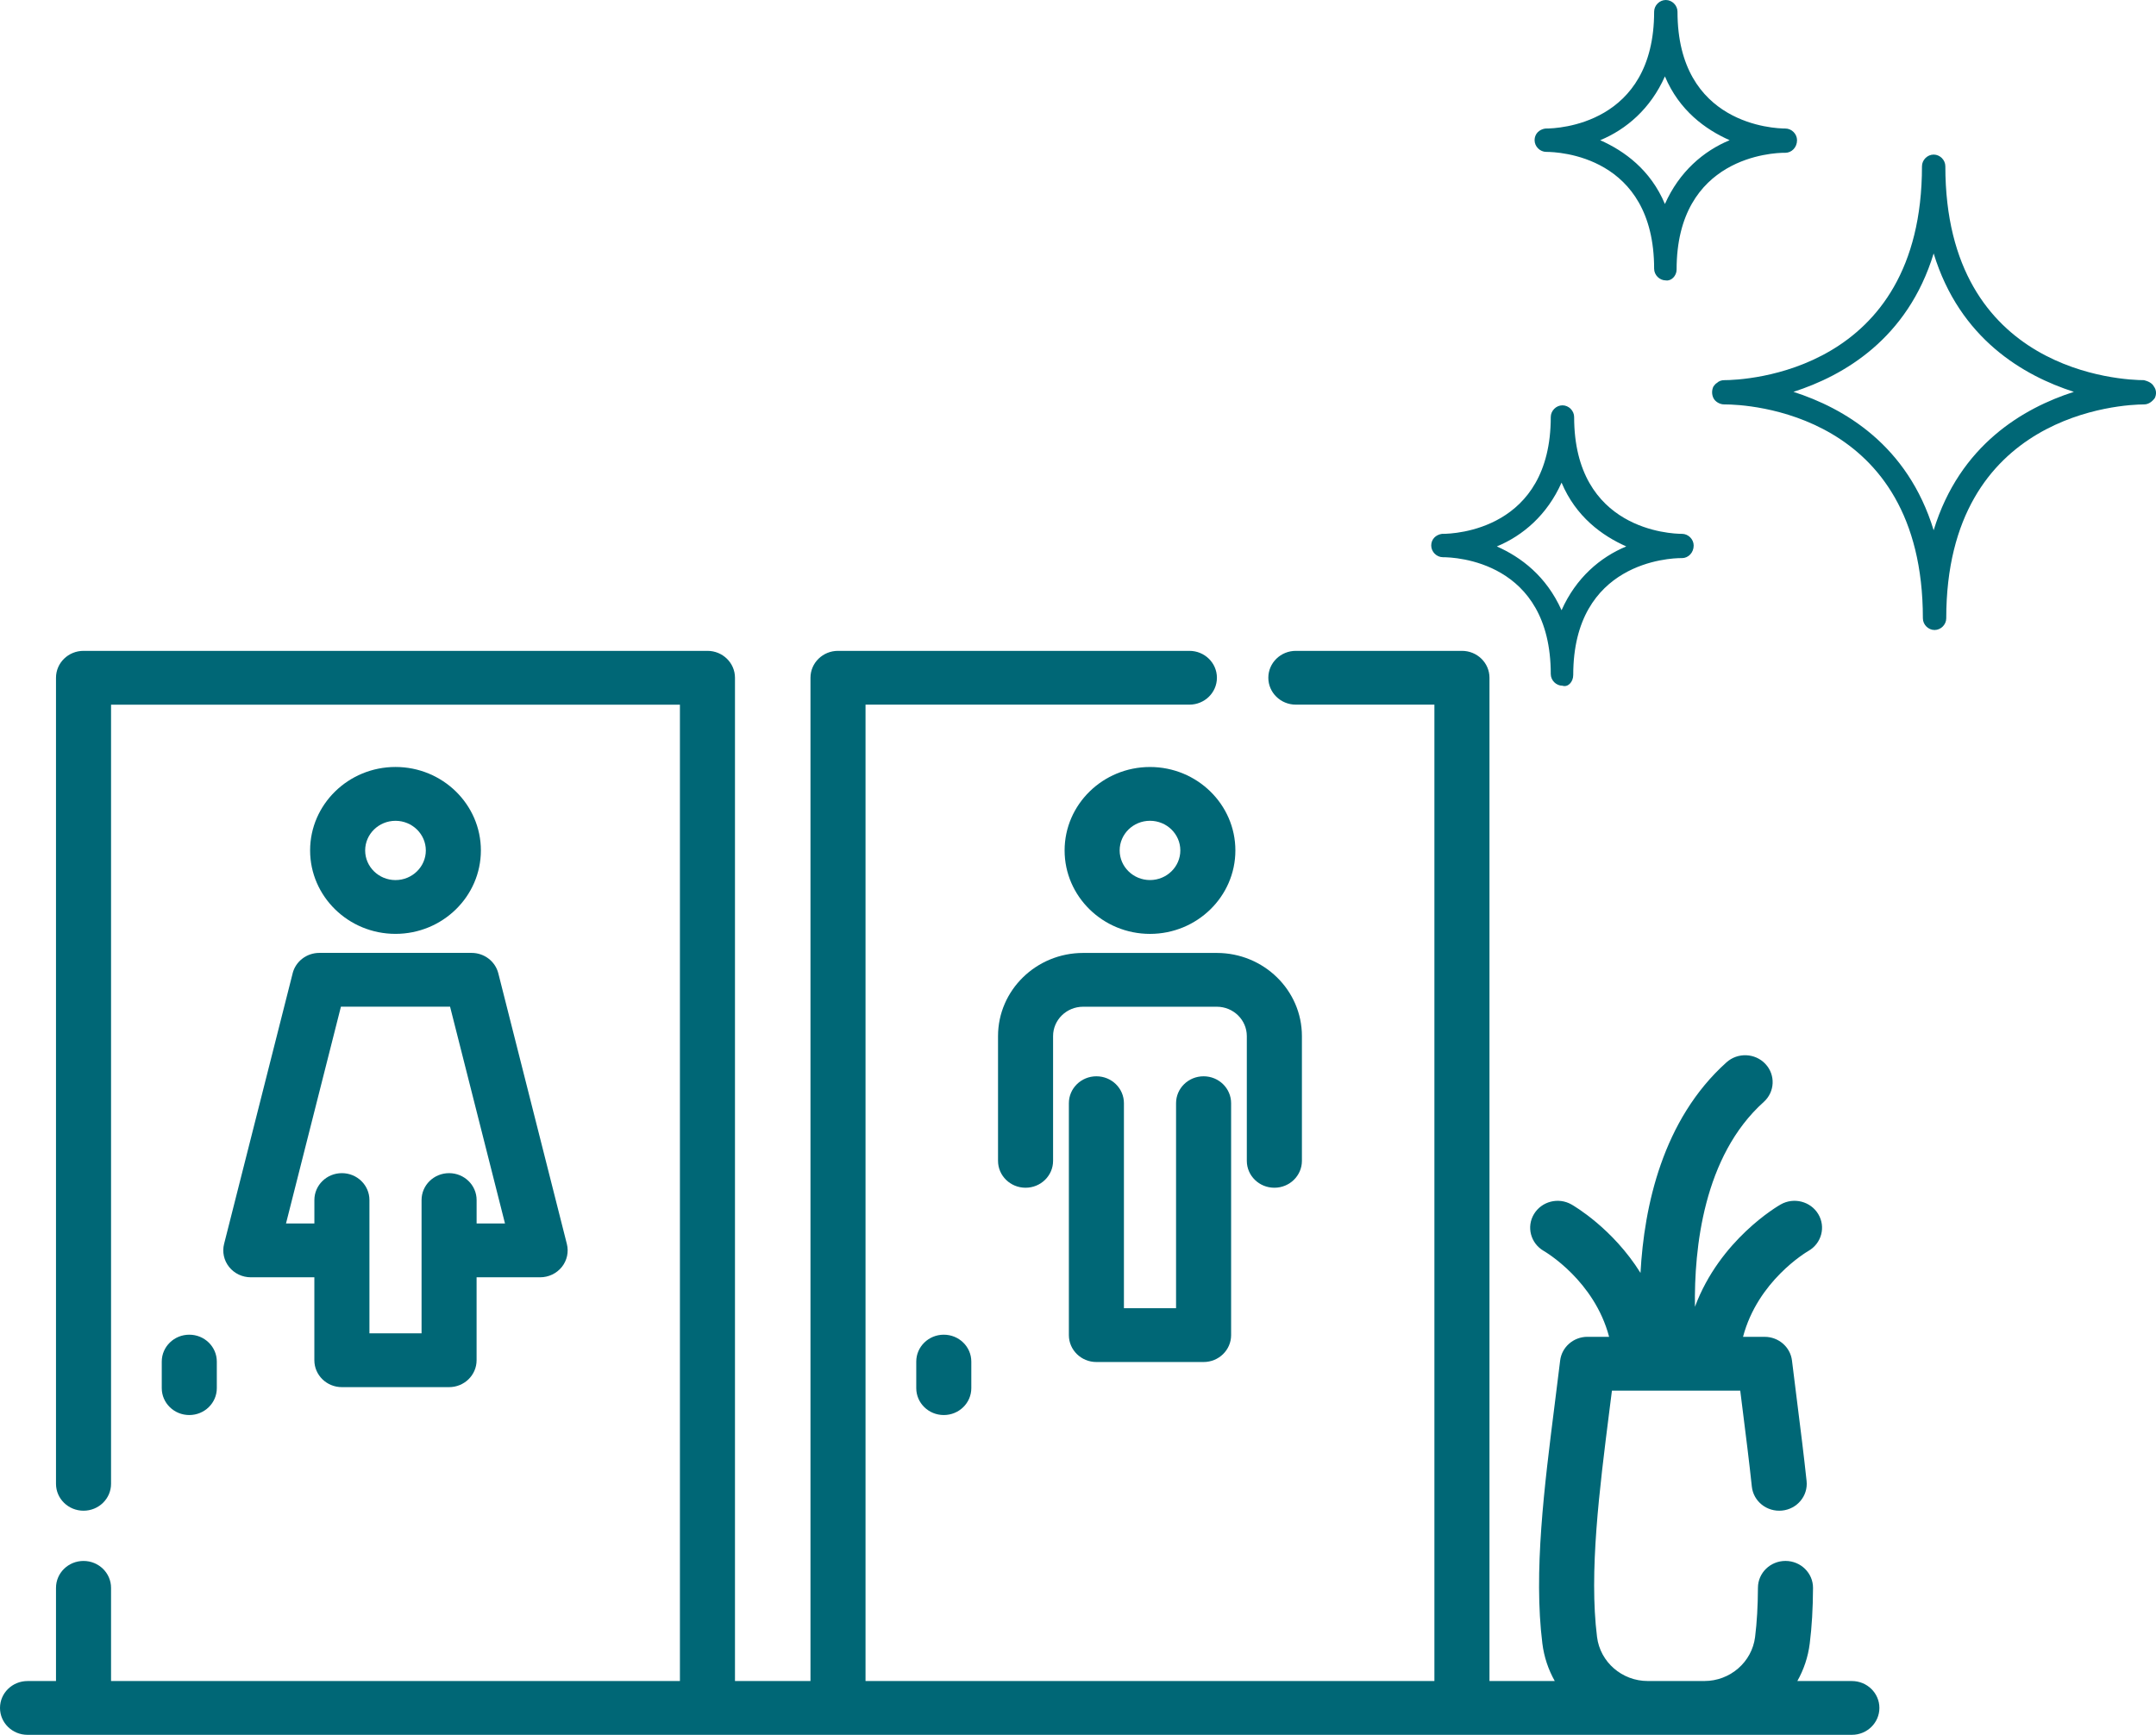
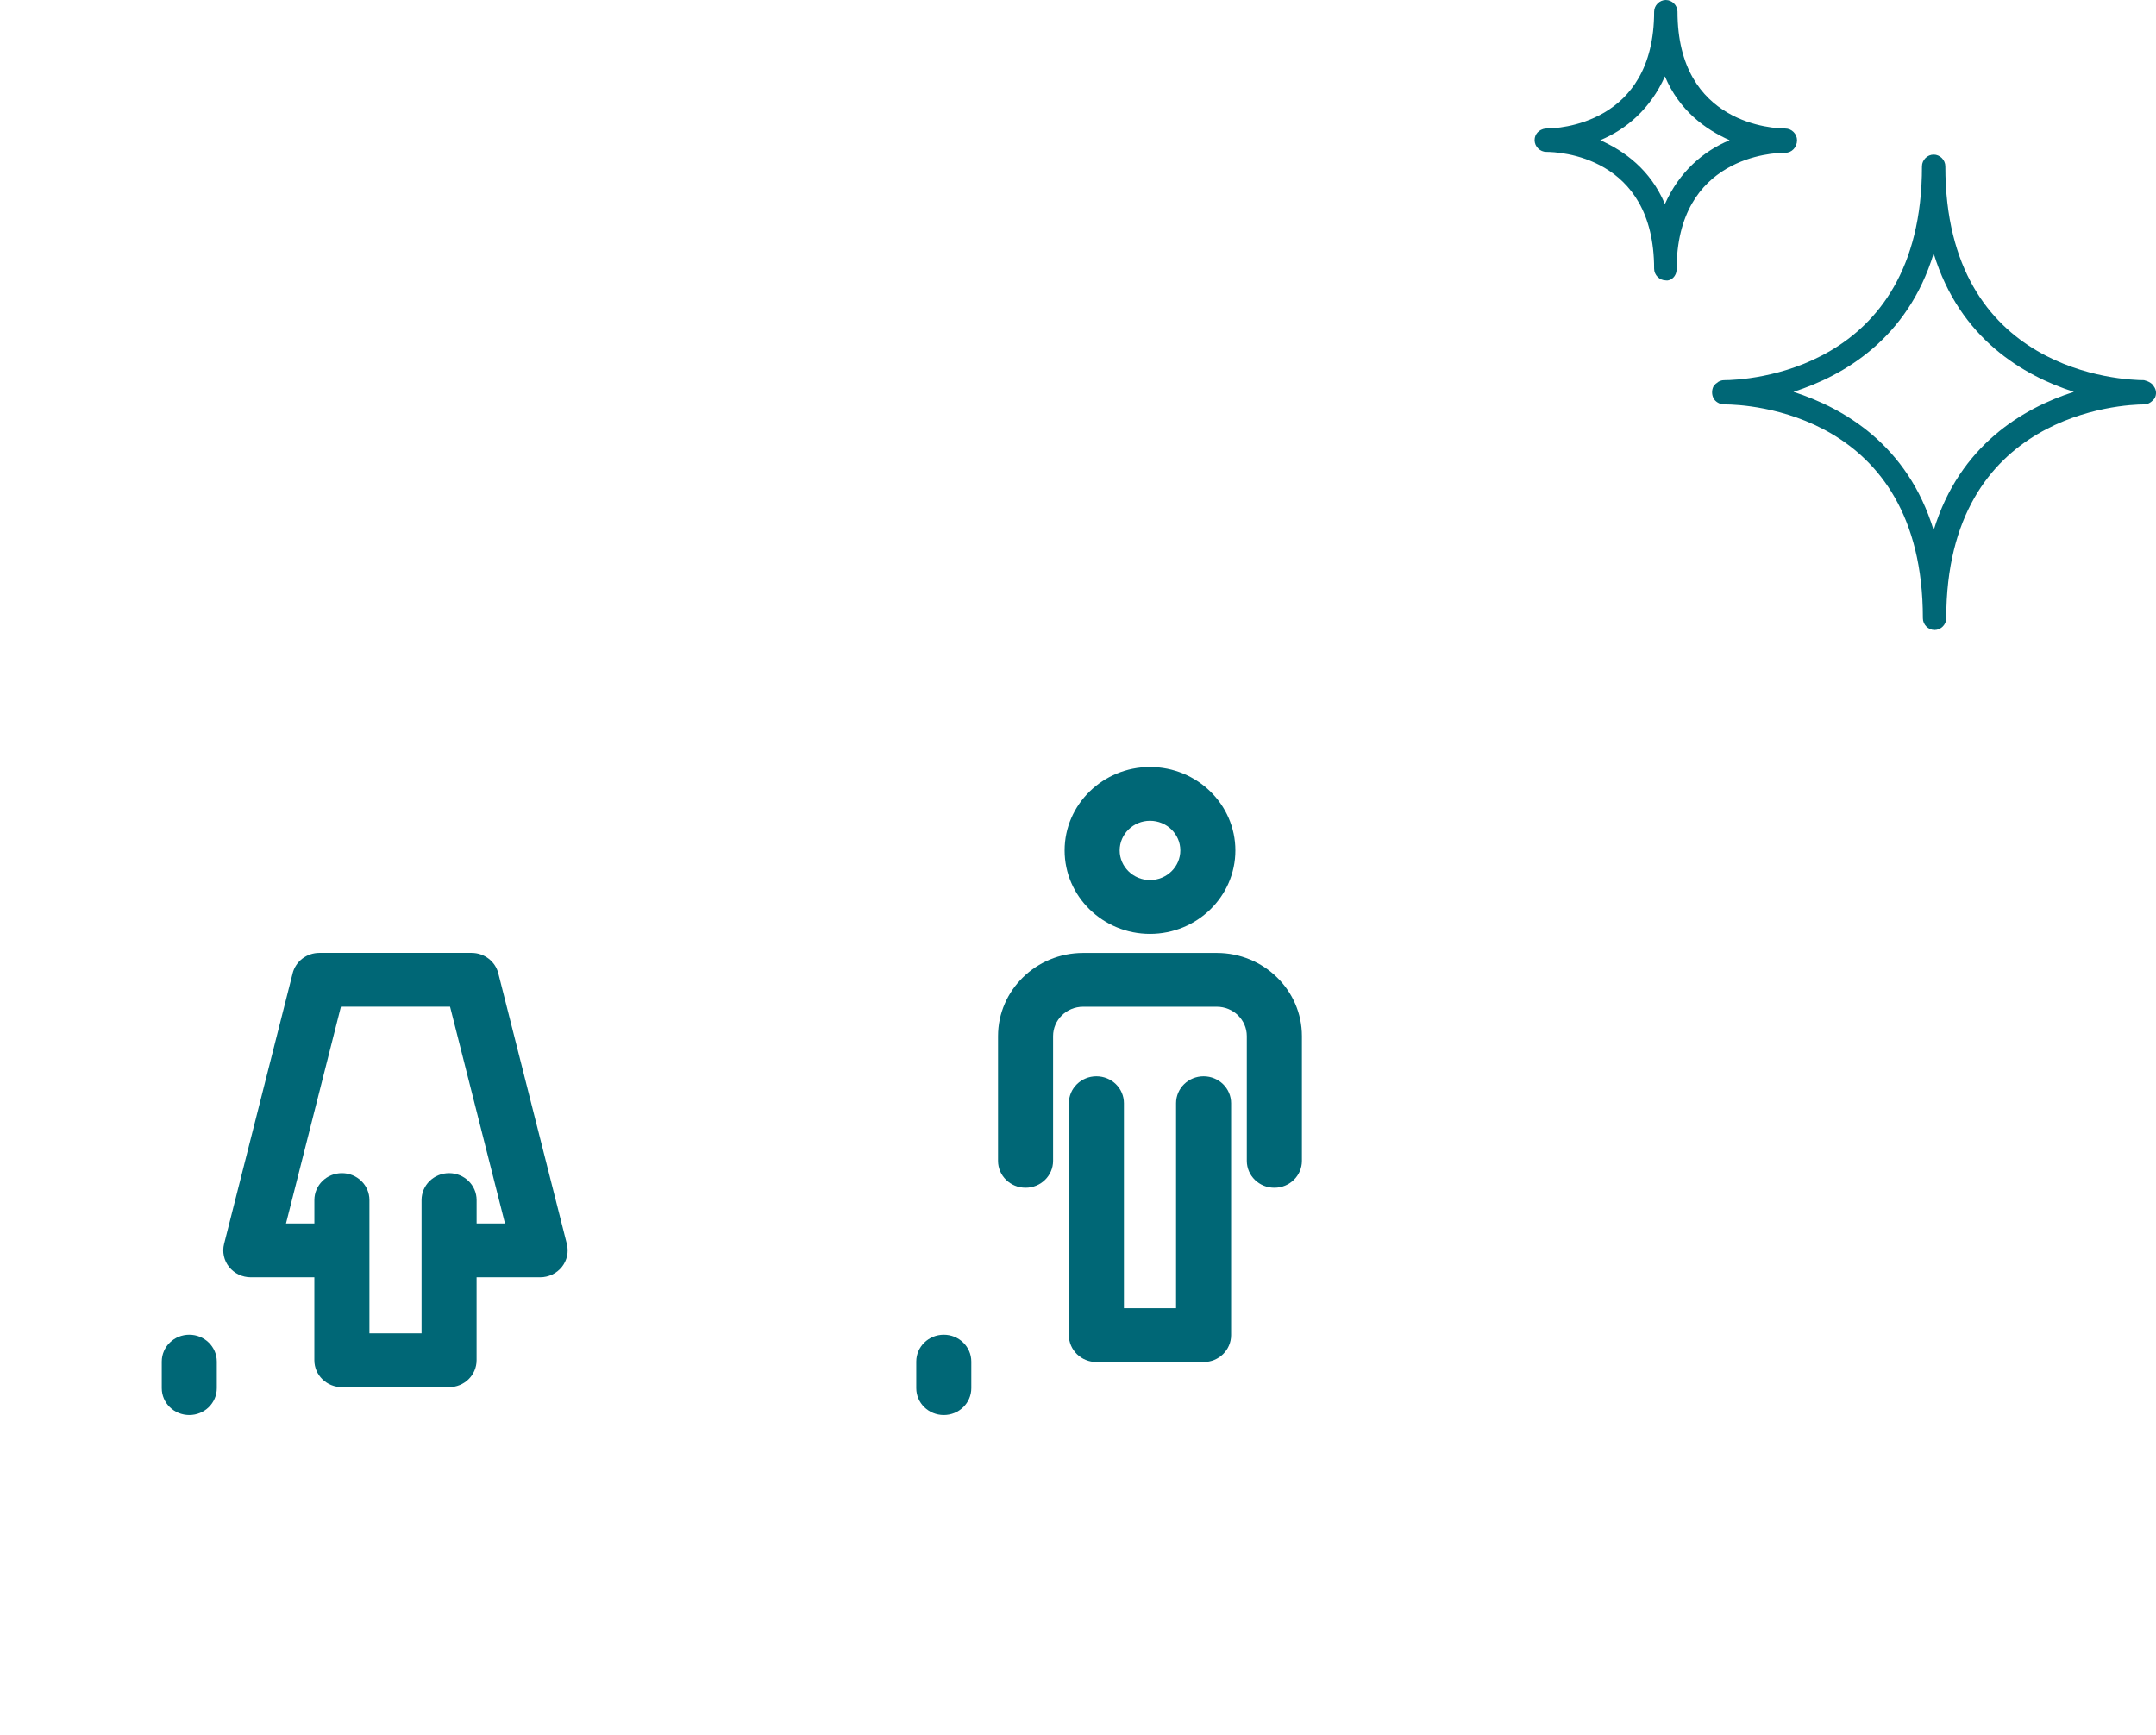
<svg xmlns="http://www.w3.org/2000/svg" id="Layer_2" data-name="Layer 2" viewBox="0 0 959.5 772.14">
  <g id="Layer_1-2" data-name="Layer 1">
    <g>
      <g>
-         <path d="m824.15,748.19h-24.27c2.85-5.04,4.77-10.68,5.52-16.7.94-7.47,1.41-15.56,1.46-24.73.03-6.61-5.43-12-12.2-12.03h-.06c-6.74,0-12.22,5.32-12.25,11.92-.04,8.22-.46,15.39-1.27,21.92-1.4,11.18-11.11,19.61-22.59,19.61h-25.16c-11.48,0-21.19-8.43-22.59-19.61-3.6-28.76,1.03-65.38,5.51-100.8.37-2.95.75-5.9,1.12-8.84h57.1c.36,2.9.73,5.8,1.09,8.7,1.42,11.23,2.88,22.84,4.07,34.01.7,6.58,6.69,11.35,13.45,10.68,6.73-.68,11.62-6.57,10.92-13.14-1.21-11.4-2.69-23.13-4.12-34.47-.81-6.39-1.61-12.78-2.38-19.14-.72-6.03-5.96-10.58-12.17-10.58h-9.62c6.55-24.83,27.99-37.58,29.11-38.24,5.82-3.33,7.79-10.64,4.4-16.34-3.4-5.72-10.9-7.66-16.75-4.34-1.35.77-27.09,15.72-38.16,45.56-.39-25.88,3.76-67.07,30.62-91.18,4.98-4.47,5.31-12.05.74-16.92-4.58-4.87-12.33-5.19-17.31-.72-28.48,25.56-36.68,64.15-38.28,93.73-12.35-19.82-29.63-29.84-30.73-30.47-5.83-3.31-13.28-1.38-16.69,4.3-3.42,5.68-1.46,13.01,4.33,16.37,1.05.61,22.56,13.37,29.12,38.24h-9.62c-6.22,0-11.45,4.55-12.17,10.58-.77,6.4-1.58,12.84-2.4,19.28-4.66,36.86-9.48,74.97-5.51,106.65.75,6.02,2.67,11.65,5.52,16.7h-29.06v-446.54c0-6.61-5.48-11.97-12.25-11.97h-73.92c-6.77,0-12.25,5.36-12.25,11.97s5.48,11.97,12.25,11.97h61.66v434.56h-253.17v-434.56h144.13c6.77,0,12.25-5.36,12.25-11.97s-5.48-11.97-12.25-11.97h-156.38c-6.77,0-12.25,5.36-12.25,11.97v446.53h-33.6v-446.53c0-6.61-5.48-11.97-12.25-11.97H37.17c-6.77,0-12.25,5.36-12.25,11.97v358.76c0,6.61,5.48,11.97,12.25,11.97s12.25-5.36,12.25-11.97v-346.78h253.17v434.56H49.42v-41.48c0-6.61-5.48-11.97-12.25-11.97s-12.25,5.36-12.25,11.97v41.48h-12.67c-6.77,0-12.25,5.36-12.25,11.97s5.48,11.97,12.25,11.97h811.9c6.77,0,12.25-5.36,12.25-11.97s-5.48-11.97-12.25-11.97Z" style="fill: #006776; stroke-width: 0px;" />
        <path d="m407.77,606.01v11.82c0,6.61,5.48,11.97,12.25,11.97s12.25-5.36,12.25-11.97v-11.82c0-6.61-5.48-11.97-12.25-11.97s-12.25,5.36-12.25,11.97h0Z" style="fill: #006776; stroke-width: 0px;" />
        <path d="m96.49,617.83v-11.82c0-6.61-5.48-11.97-12.25-11.97s-12.25,5.36-12.25,11.97v11.82c0,6.61,5.48,11.97,12.25,11.97s12.25-5.36,12.25-11.97Z" style="fill: #006776; stroke-width: 0px;" />
        <path d="m511.79,341.37c-20.95,0-38,16.66-38,37.14s17.05,37.14,38,37.14,38-16.66,38-37.14-17.05-37.14-38-37.14Zm0,50.32c-7.44,0-13.5-5.92-13.5-13.19s6.05-13.19,13.5-13.19,13.5,5.92,13.5,13.19-6.05,13.19-13.5,13.19Z" style="fill: #006776; stroke-width: 0px;" />
        <path d="m567.15,528.63c6.77,0,12.25-5.36,12.25-11.97v-55.53c0-20.4-16.98-37-37.87-37h-59.5c-20.88,0-37.87,16.6-37.87,37v55.53c0,6.61,5.48,11.97,12.25,11.97s12.25-5.36,12.25-11.97v-55.53c0-7.2,5.99-13.06,13.36-13.06h59.5c7.37,0,13.36,5.86,13.36,13.06v55.53c0,6.61,5.48,11.97,12.25,11.97h0Z" style="fill: #006776; stroke-width: 0px;" />
        <path d="m487.94,479.03c-6.77,0-12.25,5.36-12.25,11.97v103.23c0,6.61,5.48,11.97,12.25,11.97h47.7c6.77,0,12.25-5.36,12.25-11.97v-103.23c0-6.61-5.48-11.97-12.25-11.97s-12.25,5.36-12.25,11.97v91.26h-23.2v-91.26c0-6.61-5.48-11.97-12.25-11.97Z" style="fill: #006776; stroke-width: 0px;" />
-         <path d="m176.01,415.64c20.95,0,38-16.66,38-37.14s-17.05-37.14-38-37.14-38,16.66-38,37.14,17.05,37.14,38,37.14Zm0-50.32c7.44,0,13.5,5.92,13.5,13.19s-6.05,13.19-13.5,13.19-13.5-5.92-13.5-13.19,6.05-13.19,13.5-13.19Z" style="fill: #006776; stroke-width: 0px;" />
        <path d="m130.24,433.21l-30.51,120.43c-.91,3.57-.08,7.36,2.24,10.26s5.88,4.59,9.65,4.59h28.28v36.92c0,6.61,5.48,11.97,12.25,11.97h47.7c6.77,0,12.25-5.36,12.25-11.97v-36.92h28.28c3.77,0,7.33-1.7,9.65-4.59,2.32-2.9,3.15-6.68,2.24-10.26l-30.5-120.43c-1.35-5.34-6.26-9.1-11.89-9.1h-67.76c-5.63,0-10.54,3.75-11.89,9.1h0Zm21.48,14.85h48.58l24.44,96.48h-12.63v-10.43c0-6.61-5.48-11.97-12.25-11.97s-12.25,5.36-12.25,11.97v59.33h-23.2v-59.33c0-6.61-5.48-11.97-12.25-11.97s-12.25,5.36-12.25,11.97v10.43h-12.63l24.44-96.48Z" style="fill: #006776; stroke-width: 0px;" />
      </g>
      <g>
        <path d="m958.55,172c-.8-1.6-2.8-2.4-4.4-2.8-9.2,0-88.4-3.2-88.4-95.2,0-2.8-2.4-5.2-5.2-5.2s-5.2,2.4-5.2,5.2c0,92-79.2,95.2-88,95.2-1.2,0-2.4.4-3.2,1.2-.8.4-1.2,1.2-1.6,1.6-.8,1.6-.8,3.6,0,5.2.8,1.6,2.8,2.8,4.8,2.8h.4c9.2,0,88,3.2,88,95.2,0,2.8,2.4,5.2,5.2,5.2s5.2-2.4,5.2-5.2c0-91.6,78.8-95.2,88-95.2,2,0,3.6-1.2,4.8-2.8.8-1.6.8-3.6-.4-5.2Zm-98,64c-11.6-38-40-54.4-62.4-61.6,22.4-7.2,50.8-23.6,62.4-61.6,11.6,38,40,54.4,62.4,61.6-22.4,7.2-50.8,23.6-62.4,61.6Z" style="fill: #006776; stroke-width: 0px;" />
        <path d="m794.55,68c2.8,0,5.2-2.4,5.2-5.6,0-2.8-2.4-5.2-5.2-5.2-4.8,0-48-1.6-48-52,0-2.8-2.4-5.2-5.2-5.2s-5.2,2.4-5.2,5.2c0,50.4-43.2,52-48,52h-.4c-2.8.4-4.8,2.4-4.8,5.2s2.4,5.2,5.2,5.2c5.2,0,48,1.6,48,52,0,2.8,2.4,5.2,5.2,5.2,2.4.4,4.8-2,4.8-4.8,0-50.4,43.2-52,48-52h.4Zm-53.6,22.8c-6.4-15.2-18-23.6-28.8-28.4,11.6-4.8,22.4-14,28.8-28.4,6.4,15.2,18,23.6,28.8,28.4-11.6,4.8-22.4,14-28.8,28.4Z" style="fill: #006776; stroke-width: 0px;" />
-         <path d="m748.55,237.6c-4.8,0-48-1.6-48-52,0-2.8-2.4-5.2-5.2-5.2s-5.2,2.4-5.2,5.2c0,50.4-43.2,52-48,52h-.4c-2.8.4-4.8,2.4-4.8,5.2s2.4,5.2,5.2,5.2c5.2,0,48,1.6,48,52,0,2.8,2.4,5.2,5.2,5.2,2.4.8,4.8-1.6,4.8-4.8,0-50.4,43.2-52,48-52h.4c2.8,0,5.2-2.4,5.2-5.6,0-2.8-2.4-5.2-5.2-5.2Zm-53.6,34c-6.8-15.2-18-23.6-28.8-28.4,11.6-4.8,22.4-14,28.8-28.4,6.4,15.2,18,23.6,28.8,28.4-11.6,4.8-22.4,14-28.8,28.4Z" style="fill: #006776; stroke-width: 0px;" />
      </g>
    </g>
  </g>
</svg>